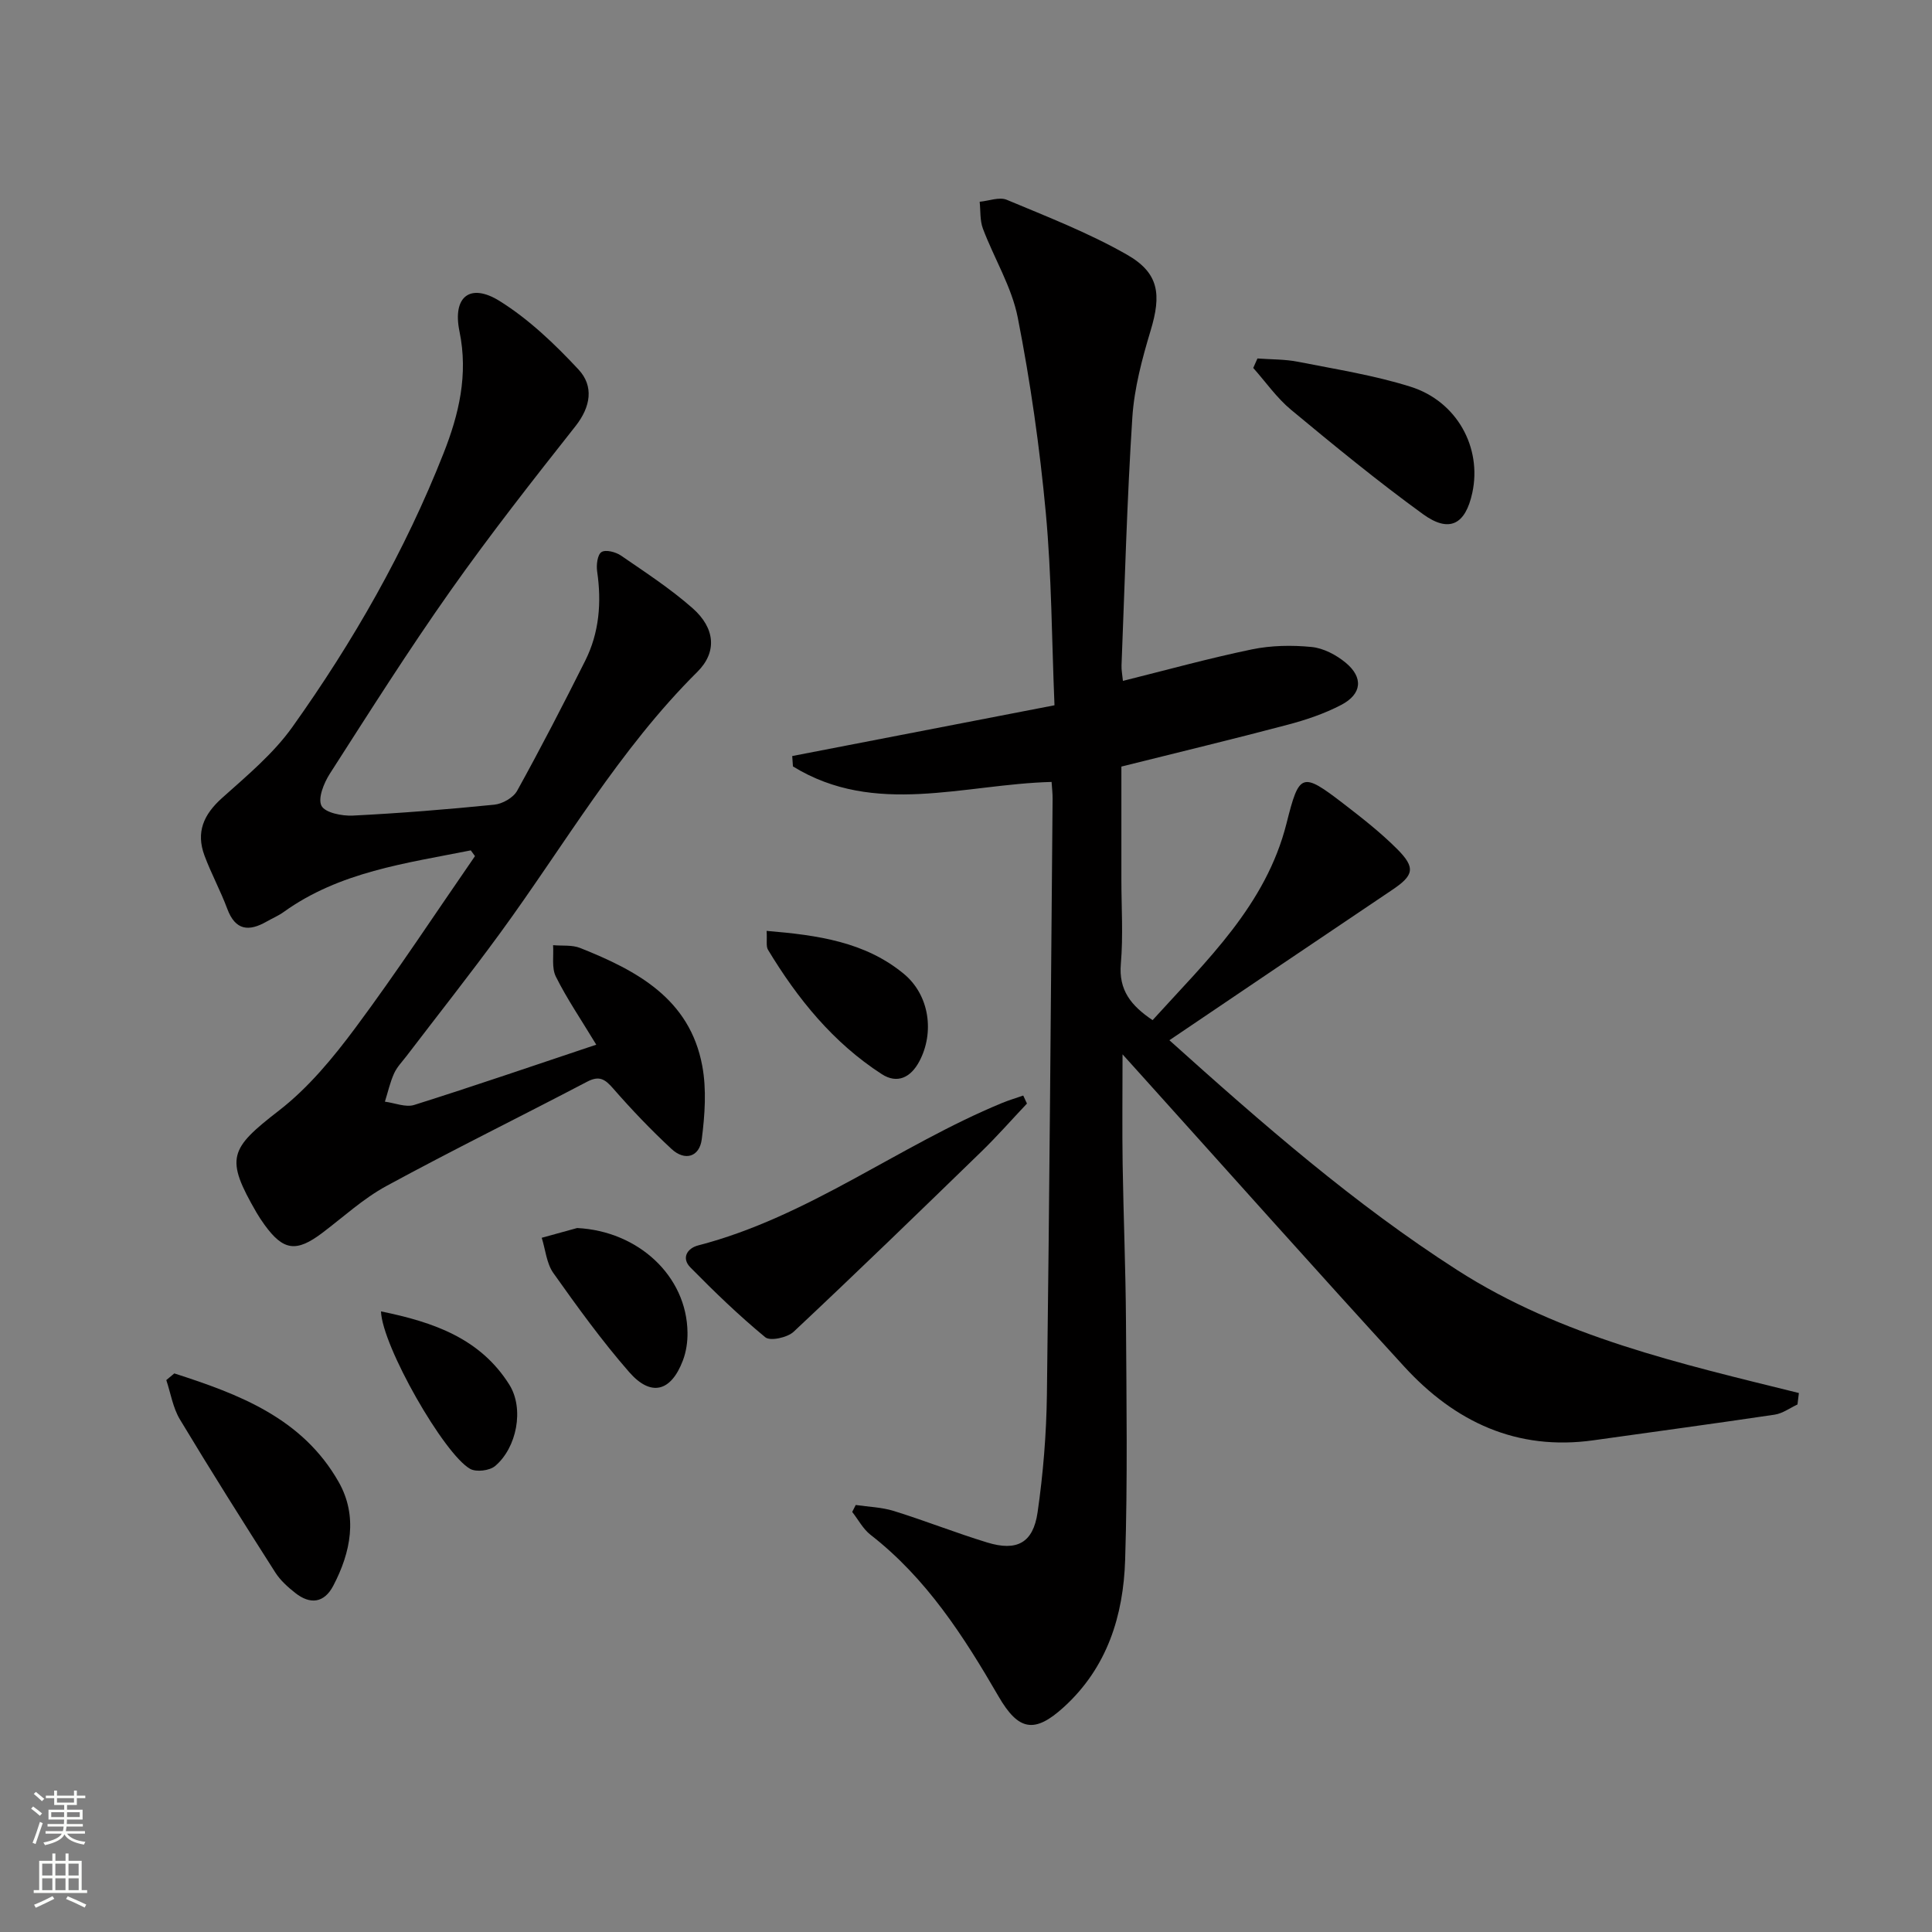
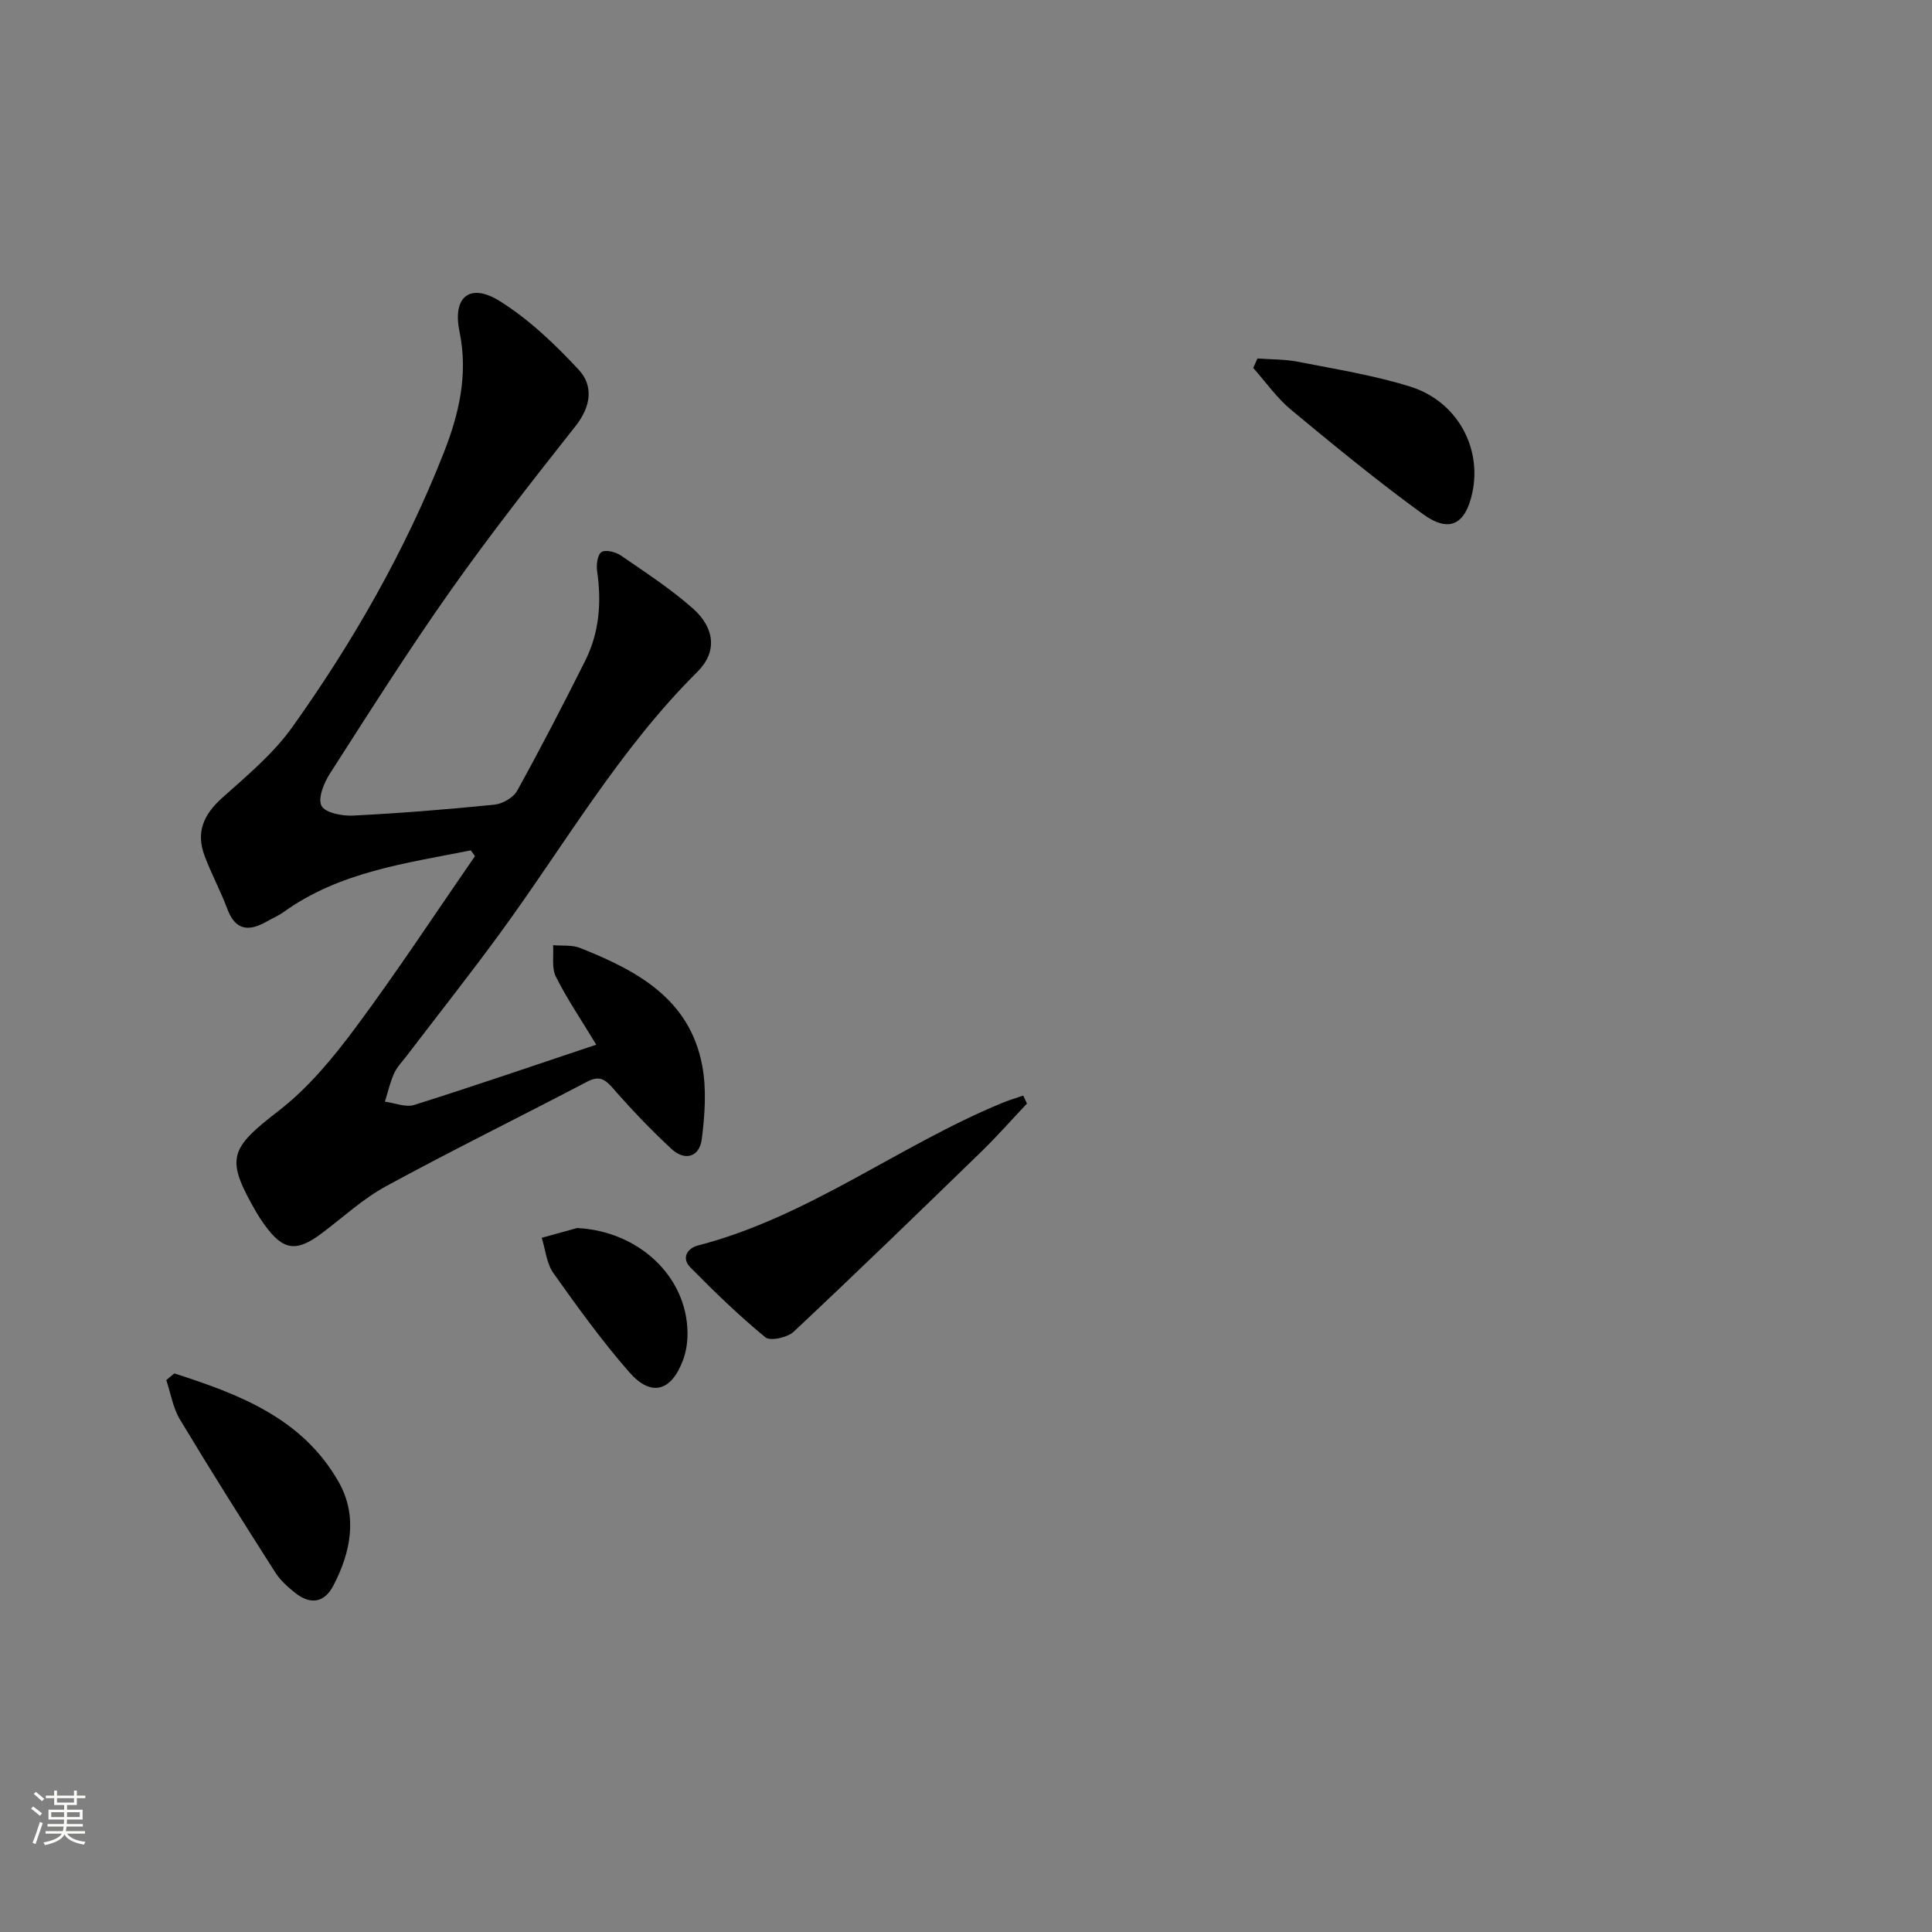
<svg xmlns="http://www.w3.org/2000/svg" enable-background="new 0 0 400 400" viewBox="0 0 400 400">
  <rect x="0" y="0" width="400" height="400" fill="#808080" stroke="none" />
  <g fill="#010000">
-     <path d="m372.15 290.78c-1.57.73-3.09 1.87-4.73 2.11-12.48 1.86-24.98 3.54-37.47 5.3-15.93 2.25-28.75-3.82-39.22-15.25-18.21-19.89-36.15-40.04-54.2-60.08-1.1-1.22-2.19-2.43-4.12-4.57 0 8.32-.09 15.52.02 22.72.17 10.82.62 21.63.69 32.45.1 16.49.35 32.99-.17 49.47-.36 11.55-3.69 22.29-12.67 30.48-6.07 5.54-9.4 4.97-13.55-2.2-7.2-12.43-14.92-24.45-26.5-33.45-1.55-1.21-2.54-3.14-3.79-4.73.24-.48.48-.96.73-1.44 2.63.39 5.37.46 7.88 1.24 6.5 2.02 12.84 4.54 19.35 6.53 6.13 1.87 9.5.1 10.42-6.24 1.16-8.03 1.82-16.2 1.93-24.31.53-41.14.82-82.29 1.18-123.43.01-1.12-.13-2.25-.21-3.49-18.17.48-36.58 7.23-53.55-3.21-.05-.72-.1-1.43-.15-2.15 17.88-3.46 35.75-6.92 54.3-10.51-.57-13.67-.59-26.83-1.8-39.87-1.26-13.53-3.18-27.05-5.8-40.38-1.25-6.37-4.89-12.25-7.22-18.44-.64-1.7-.47-3.7-.67-5.56 1.89-.17 4.07-1.05 5.62-.4 8.39 3.51 16.95 6.84 24.83 11.33 6.72 3.82 7.2 8.27 4.94 15.75-1.76 5.84-3.38 11.9-3.78 17.95-1.11 17.1-1.56 34.23-2.24 51.36-.04.97.17 1.94.29 3.21 9.03-2.25 17.8-4.68 26.69-6.52 4-.83 8.29-.9 12.37-.5 2.46.24 5.1 1.64 7.05 3.25 3.71 3.07 3.38 6.5-.91 8.74-3.49 1.83-7.34 3.12-11.17 4.13-11.22 2.97-22.51 5.68-34.35 8.64v23.33c0 5.83.39 11.7-.11 17.49-.48 5.47 2.1 8.67 6.57 11.68 11.19-12.35 23.47-23.81 27.73-40.74 2.63-10.45 3.13-10.75 11.84-4.04 3.82 2.94 7.65 5.94 11.05 9.34 3.92 3.92 3.46 5.48-1.08 8.52-15.18 10.19-30.32 20.45-46.06 31.08 19.29 17.34 38.28 33.92 59.63 47.61 21.53 13.81 46.22 19.36 70.7 25.43-.1.78-.19 1.58-.29 2.37z" />
    <path d="m97.47 176.06c-13.43 2.68-27.15 4.42-38.77 12.78-1.07.77-2.33 1.29-3.48 1.95-3.7 2.12-6.49 1.88-8.17-2.64-1.39-3.73-3.32-7.27-4.71-11-1.8-4.85-.2-8.49 3.62-11.92 5.14-4.61 10.62-9.16 14.58-14.72 12.57-17.64 23.31-36.41 31.28-56.63 3.19-8.08 5.16-16.29 3.31-25.27-1.49-7.21 2.21-10.09 8.31-6.29 6.06 3.78 11.44 8.93 16.34 14.19 3.18 3.42 2.56 7.67-.63 11.72-8.84 11.19-17.65 22.41-25.87 34.06-8.72 12.35-16.81 25.15-24.98 37.88-1.24 1.93-2.53 5.11-1.74 6.66.74 1.44 4.25 2.14 6.49 2.03 9.78-.49 19.56-1.28 29.3-2.26 1.69-.17 3.93-1.45 4.72-2.88 4.9-8.86 9.55-17.86 14.09-26.92 2.92-5.83 3.41-12.08 2.47-18.51-.19-1.33.06-3.45.9-3.99.86-.56 2.95-.02 4.03.72 5.06 3.48 10.25 6.86 14.84 10.91 4.67 4.12 5.1 9.07.99 13.16-16.21 16.1-27.51 35.85-40.84 54.09-6.28 8.6-12.89 16.95-19.35 25.42-.91 1.19-2.01 2.31-2.61 3.64-.84 1.86-1.28 3.89-1.9 5.85 2.04.26 4.31 1.24 6.09.67 12.47-3.93 24.83-8.18 37.67-12.47-3.2-5.29-6.1-9.54-8.37-14.1-.9-1.81-.42-4.31-.57-6.5 1.88.17 3.93-.09 5.61.58 11.73 4.67 22.68 10.5 25.27 24.38.92 4.92.54 10.21-.1 15.23-.47 3.65-3.48 4.57-6.25 2.01-4.25-3.94-8.28-8.16-12.09-12.53-1.69-1.94-2.87-2.72-5.38-1.41-13.83 7.25-27.85 14.14-41.57 21.6-4.77 2.59-8.88 6.39-13.25 9.69-5.39 4.08-8.09 3.73-11.99-1.67-.58-.81-1.14-1.64-1.64-2.5-6.56-11.33-5.63-13.19 4.66-21.16 6.07-4.7 11.19-10.91 15.81-17.12 8.61-11.58 16.54-23.67 24.75-35.54-.29-.4-.58-.8-.87-1.19z" />
    <path d="m212.62 228.48c-3.16 3.34-6.2 6.81-9.5 10.01-12.86 12.49-25.73 24.97-38.8 37.23-1.29 1.21-4.85 1.99-5.87 1.15-5.45-4.49-10.56-9.43-15.52-14.47-1.88-1.92-.68-3.95 1.62-4.55 22.82-5.91 41.49-20.65 62.92-29.49 1.43-.59 2.92-1.03 4.38-1.54.25.56.51 1.11.77 1.66z" />
    <path d="m36.09 284.35c13.37 4.3 26.53 9.24 34.04 22.5 3.98 7.03 2.51 14.53-1.14 21.48-1.89 3.59-4.78 3.9-7.85 1.48-1.55-1.22-3.11-2.62-4.15-4.26-6.69-10.49-13.33-21.01-19.74-31.67-1.45-2.41-1.91-5.42-2.82-8.15.55-.46 1.11-.92 1.66-1.38z" />
    <path d="m260.34 74.22c2.82.21 5.7.14 8.45.69 7.78 1.54 15.69 2.78 23.23 5.15 9.65 3.03 14.82 12.62 12.81 21.95-1.42 6.6-4.76 8.4-10.23 4.43-9.38-6.81-18.36-14.18-27.29-21.59-2.97-2.46-5.25-5.76-7.84-8.67.29-.65.58-1.31.87-1.96z" />
    <path d="m119.49 254.25c12.62.63 22.7 9.9 22.85 21.62.03 1.94-.27 4.01-.96 5.81-2.45 6.46-6.6 7.58-11.13 2.38-5.65-6.47-10.71-13.48-15.69-20.5-1.41-2-1.63-4.84-2.4-7.29 2.45-.67 4.89-1.35 7.33-2.02z" />
-     <path d="m158.72 192.73c10.59.88 20.37 2.27 28.38 8.87 5.37 4.42 6.39 12.19 3.25 18.12-1.8 3.41-4.6 4.72-7.77 2.68-10.07-6.5-17.45-15.61-23.58-25.77-.43-.73-.16-1.9-.28-3.9z" />
-     <path d="m78.88 271.51c10.95 2.23 20.58 5.63 26.57 15.17 3.12 4.97 1.56 13.07-2.96 16.86-1.14.95-3.88 1.28-5.14.58-5.41-3.01-18.22-25.44-18.47-32.61z" />
  </g>
  <path d="m6.44 374.46.42-.45c.65.47 1.27.95 1.85 1.44l-.45.49c-.65-.56-1.25-1.06-1.82-1.48m.93 7.33-.63-.26c.55-1.36 1.05-2.8 1.52-4.33.19.1.38.19.59.27-.46 1.29-.95 2.73-1.48 4.32m-.38-10.38.44-.42c.43.34 1.01.82 1.74 1.44l-.49.49c-.53-.51-1.09-1.01-1.69-1.51m2.5.35h1.72v-1.04h.59v1.04h3.52v-1.04h.59v1.04h1.75v.53h-1.75v1.42h-2.03v.97h3.22v2.03h-3.24c0 .35-.01.66-.03.93h3.32v.53h-3.37c-.03.27-.08.58-.15.94h3.96v.53h-3.71c.67.92 1.93 1.48 3.79 1.68-.13.24-.23.44-.29.59-2.13-.38-3.48-1.08-4.04-2.12-.43.97-1.77 1.72-4.03 2.23-.09-.19-.2-.37-.33-.55 2.1-.42 3.37-1.03 3.81-1.83h-3.36v-.53h3.58c.08-.29.13-.61.16-.94h-3.33v-.53h3.39c.02-.27.04-.58.04-.93h-3.23v-2.03h3.25v-.97h-2.07v-1.42h-1.73zm1.12 3.44v1h2.65c.01-.3.02-.44.01-.4v-.25-.35zm1.19-2h3.52v-.91h-3.52zm4.71 2h-2.63v.59c0 .15-.01.28-.01.4h2.64z" fill="#fbfcfa" />
-   <path d="m13.56 383.74h.63v1.52h2.72v6.07h1.13v.6h-11.06v-.6h1.13v-6.07h2.73v-1.52h.63v1.52h2.1v-1.52zm-2.69 8.83.38.56c-1.24.63-2.53 1.25-3.85 1.85-.1-.21-.21-.42-.34-.63 1.36-.55 2.63-1.15 3.81-1.78m-2.13-4.27h2.1v-2.45h-2.1zm0 3.04h2.1v-2.46h-2.1zm2.72-3.04h2.1v-2.45h-2.1zm0 3.04h2.1v-2.46h-2.1zm6.07 3.6c-1.41-.71-2.7-1.3-3.86-1.78l.35-.56c1.45.62 2.75 1.19 3.84 1.72zm-1.25-9.09h-2.1v2.45h2.1zm-2.09 5.49h2.1v-2.46h-2.1z" fill="#fbfcfa" />
</svg>